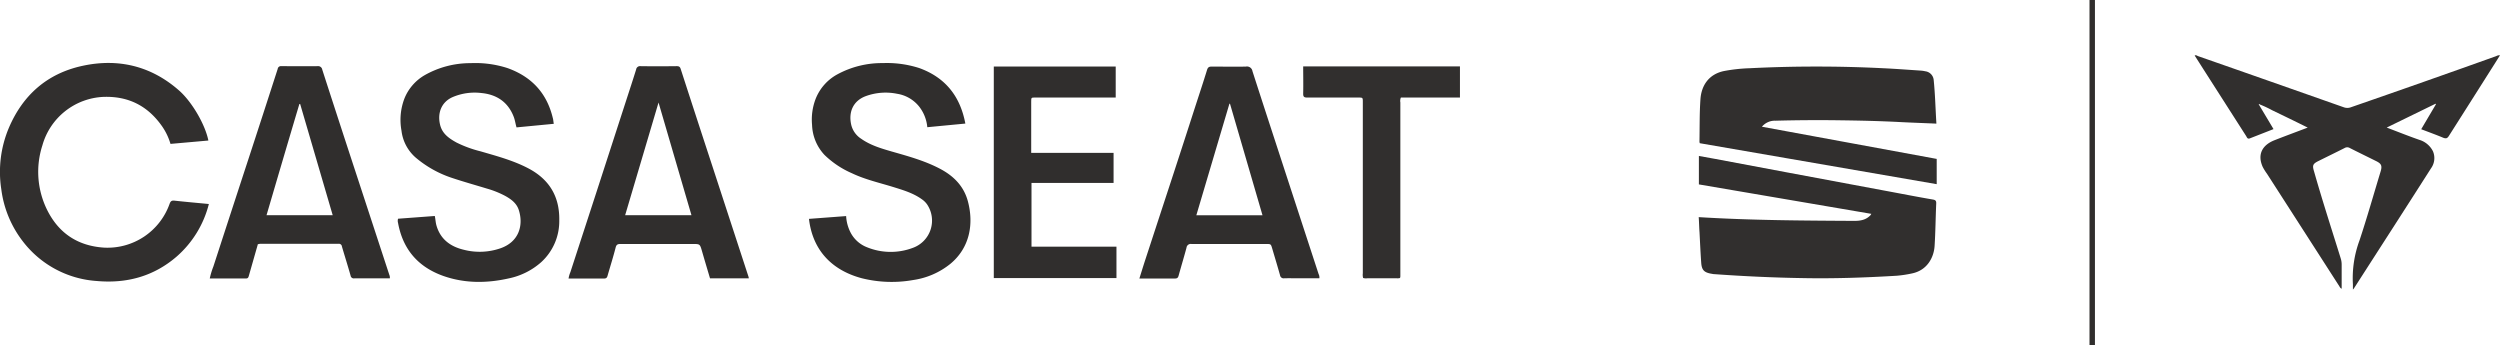
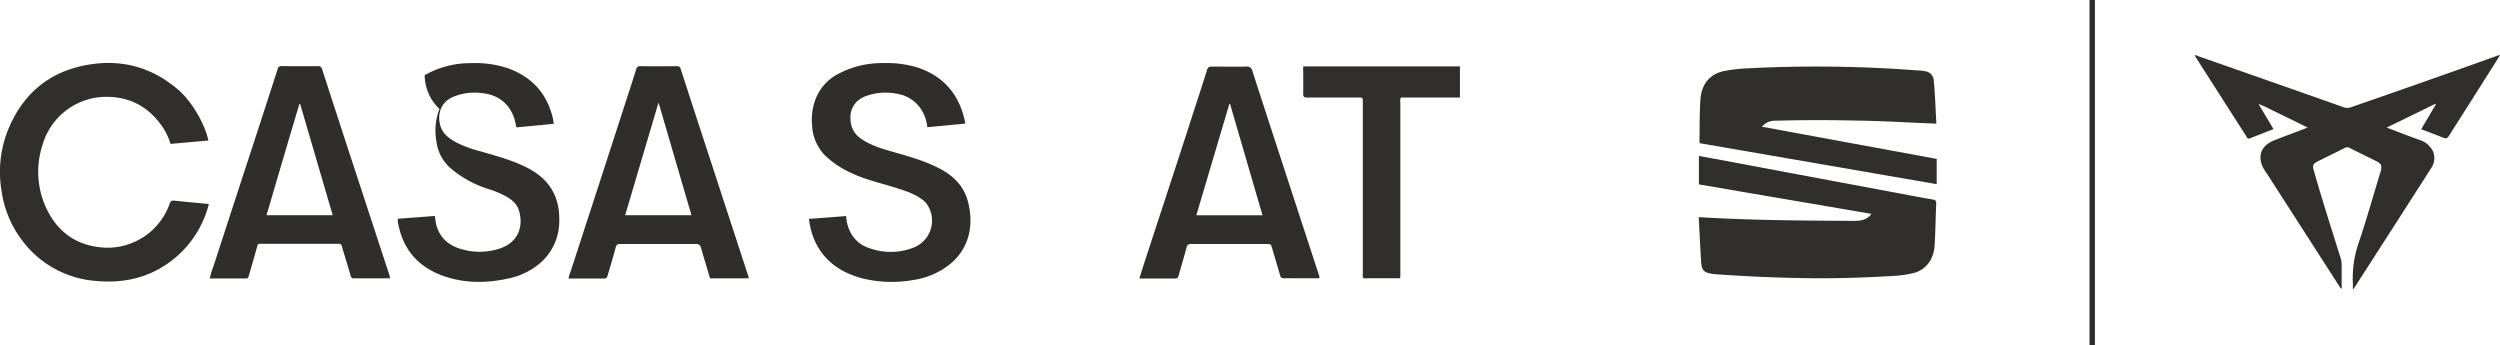
<svg xmlns="http://www.w3.org/2000/svg" viewBox="0 0 831.31 114.72">
  <defs>
    <style>.cls-1{fill:#312f2e;}.cls-2{fill:#302e2d;}</style>
  </defs>
  <title>logo-color-seat</title>
  <g id="Capa_2" data-name="Capa 2">
    <g id="Capa_1-2" data-name="Capa 1">
      <path class="cls-1" d="M751.19,34.87,756,42.93,748.16,46c-.83.34-1-.33-1.28-.79L732.55,22.81c-.91-1.44-1.83-2.87-2.77-4.35.46-.25.79.08,1.12.2q24.23,8.47,48.43,17a3.42,3.42,0,0,0,2.42,0q24.19-8.37,48.3-17a2.24,2.24,0,0,1,1.26-.28l-1.49,2.37Q822.07,33,814.33,45.17c-.52.83-.93,1-1.88.64-2.39-1-4.83-1.88-7.34-2.84,1.64-2.79,3.27-5.54,4.9-8.3l-.11-.19-16.26,7.94c3.73,1.41,7.28,2.84,10.88,4.09a7.46,7.46,0,0,1,4.5,3.8,5.79,5.79,0,0,1-.64,5.65c-8.5,13.33-17.08,26.62-25.63,39.92a4,4,0,0,1-.35.41c0-.69,0-1.19,0-1.69a36.26,36.26,0,0,1,2.21-14.71c2.51-7.56,4.68-15.23,7-22.86.57-1.89.27-2.59-1.46-3.45-2.93-1.46-5.87-2.88-8.78-4.36a1.68,1.68,0,0,0-1.73,0c-2.91,1.48-5.86,2.9-8.78,4.36-1.76.88-2,1.42-1.41,3.32,2.76,9.73,5.89,19.35,8.89,29a6.83,6.83,0,0,1,.32,2.11c0,2.63,0,5.27,0,8-.49-.21-.63-.6-.83-.91q-12-18.66-24-37.32a17.5,17.5,0,0,1-1.42-2.27c-1.89-4.22-.08-7.31,3.91-8.88,3.62-1.42,7.27-2.77,11.05-4.2-4-2-7.93-3.89-11.84-5.78a35.21,35.21,0,0,0-4.13-1.93c-.06-.05-.15-.17-.18-.16C751,34.63,751.13,34.76,751.19,34.87Z" />
      <path class="cls-1" d="M564.86,72.2c17.34,1.07,34.54,1.15,51.74,1.25,2.1,0,4-.34,5.48-2,0-.07.08-.15.18-.34l-57.34-9.79V51.86l5.53,1,23.85,4.48,32.11,6c5.42,1,10.84,2.07,16.27,3,.88.15,1.2.39,1.16,1.32-.21,4.71-.24,9.42-.54,14.11-.24,3.85-2.47,8.18-7.65,9.18a39.49,39.49,0,0,1-4.92.74c-10.54.63-21.09,1-31.64.78-9.7-.16-19.39-.62-29.07-1.31-.27,0-.53-.07-.8-.11-2.55-.42-3.36-1.21-3.53-3.75-.24-3.35-.38-6.71-.56-10.07C565,75.64,565,74,564.86,72.2Z" />
      <path class="cls-1" d="M643.9,41.11c-4.09-.18-8-.31-11.88-.51-6.77-.36-13.55-.51-20.33-.6q-10.65-.15-21.29.14a5.58,5.58,0,0,0-4.52,2L644,52.84v8.4L565.22,47.62a2,2,0,0,1-.11-.51c.09-4.71,0-9.43.33-14.12.31-4.51,2.73-8.29,7.79-9.36a54.82,54.82,0,0,1,8.55-.94,441.9,441.9,0,0,1,44.43,0c4.13.19,8.25.51,12.37.78a9.64,9.64,0,0,1,1.6.23A3.2,3.2,0,0,1,643,26.62C643.49,31.39,643.59,36.18,643.9,41.11Z" />
      <path class="cls-1" d="M69.29,46.73l-12.6,1.12A20.21,20.21,0,0,0,54,42.15c-4.74-6.87-11.21-10.24-19.67-9.93A22.11,22.11,0,0,0,14.1,48.33a28.55,28.55,0,0,0,1.49,21.31c3.84,7.84,10.2,12.13,19,12.7a21.89,21.89,0,0,0,21.8-14.55c.32-.87.67-1.17,1.62-1.07,3.78.42,7.58.75,11.44,1.12A34.34,34.34,0,0,1,58.79,85.27c-7.66,6.64-16.67,9.06-26.61,8.17A33.77,33.77,0,0,1,7.57,80.23,35.63,35.63,0,0,1,.43,62.93,37.68,37.68,0,0,1,3,42.39c4.66-10.84,12.71-17.92,24.3-20.47,12-2.64,23,0,32.31,8.23C63.87,33.93,68.23,41.43,69.29,46.73Z" />
-       <path class="cls-2" d="M184.15,41.17l-12.39,1.19c-.36-1.2-.5-2.39-.93-3.51-1.92-5-5.76-7.45-10.78-7.92a18.68,18.68,0,0,0-9.59,1.38c-3.74,1.67-5,5.32-4.16,9,.66,3.09,2.94,4.66,5.45,6.06a38.66,38.66,0,0,0,8,2.94c5.38,1.57,10.8,3,15.82,5.61,7,3.63,10.53,9.34,10.4,17.3a18.43,18.43,0,0,1-6,13.95,23.35,23.35,0,0,1-10.78,5.4c-7.32,1.65-14.66,1.7-21.83-.83-8.38-3-13.4-8.85-15-17.61a2.53,2.53,0,0,1,0-1.4l12.22-.91c.23,1.07.26,2.13.55,3.15,1.31,4.58,4.63,7,9,8.06a21.13,21.13,0,0,0,12.29-.47c6.21-2.16,7.68-7.7,6.1-12.69-.74-2.34-2.6-3.66-4.63-4.78a31.06,31.06,0,0,0-5.94-2.37c-3.88-1.18-7.78-2.27-11.62-3.55a36.15,36.15,0,0,1-12-6.68,14,14,0,0,1-4.82-9,19.86,19.86,0,0,1,1-10.8A15.75,15.75,0,0,1,141.21,25a30.69,30.69,0,0,1,15.27-4,34.77,34.77,0,0,1,12.28,1.64c8,2.86,13.07,8.3,15.05,16.56C184,39.81,184,40.43,184.15,41.17Z" />
+       <path class="cls-2" d="M184.15,41.17l-12.39,1.19c-.36-1.2-.5-2.39-.93-3.51-1.92-5-5.76-7.45-10.78-7.92a18.68,18.68,0,0,0-9.59,1.38c-3.74,1.67-5,5.32-4.16,9,.66,3.09,2.94,4.66,5.45,6.06a38.66,38.66,0,0,0,8,2.94c5.38,1.57,10.8,3,15.82,5.61,7,3.63,10.53,9.34,10.4,17.3a18.43,18.43,0,0,1-6,13.95,23.35,23.35,0,0,1-10.78,5.4c-7.32,1.65-14.66,1.7-21.83-.83-8.38-3-13.4-8.85-15-17.61a2.53,2.53,0,0,1,0-1.4l12.22-.91c.23,1.07.26,2.13.55,3.15,1.31,4.58,4.63,7,9,8.06a21.13,21.13,0,0,0,12.29-.47c6.21-2.16,7.68-7.7,6.1-12.69-.74-2.34-2.6-3.66-4.63-4.78a31.06,31.06,0,0,0-5.94-2.37a36.15,36.15,0,0,1-12-6.68,14,14,0,0,1-4.82-9,19.86,19.86,0,0,1,1-10.8A15.75,15.75,0,0,1,141.21,25a30.69,30.69,0,0,1,15.27-4,34.77,34.77,0,0,1,12.28,1.64c8,2.86,13.07,8.3,15.05,16.56C184,39.81,184,40.43,184.15,41.17Z" />
      <path class="cls-2" d="M269,72.78l12.36-.93a13.48,13.48,0,0,0,1.5,5.52,10.36,10.36,0,0,0,5.5,4.87,20.83,20.83,0,0,0,15.2.17A9.63,9.63,0,0,0,308.3,68a6.78,6.78,0,0,0-1.69-1.69c-2.91-2.11-6.29-3.1-9.67-4.15-4.58-1.41-9.3-2.47-13.65-4.55a30.46,30.46,0,0,1-9.1-6.07,15.3,15.3,0,0,1-4.16-10,19.26,19.26,0,0,1,1.2-8.69,15.91,15.91,0,0,1,7.33-8.19,31,31,0,0,1,15-3.68,35.17,35.17,0,0,1,12.14,1.66C314.34,25.77,319.3,32,321,41.09L308.35,42.3a13,13,0,0,0-2.7-6.85,11.72,11.72,0,0,0-7.36-4.27,19.24,19.24,0,0,0-10.44.8c-4.2,1.59-5.76,5.31-4.79,9.54a7.59,7.59,0,0,0,3.24,4.58c3.05,2.16,6.53,3.21,10.05,4.23,5.48,1.57,11,3.06,16.08,5.71,4.55,2.36,8,5.73,9.39,10.8,2.06,7.63.66,15.59-5.86,20.94a25.41,25.41,0,0,1-12.29,5.33,40.93,40.93,0,0,1-17.07-.58C277.08,90,270.27,83.65,269,72.78Z" />
      <path class="cls-2" d="M85.75,81.19c-1,3.51-2,7-3,10.51-.16.6-.34.91-1,.9-4,0-7.9,0-12,0a25.38,25.38,0,0,1,1.21-4q5.8-17.85,11.64-35.68,4.91-15,9.74-30A1.07,1.07,0,0,1,93.57,22c4,0,8,.05,12,0a1.39,1.39,0,0,1,1.59,1.16q5.82,18,11.7,35.9l10.59,32.31a2.27,2.27,0,0,1,.18,1.19h-3c-2.92,0-5.84,0-8.76,0a1.09,1.09,0,0,1-1.3-.94c-.91-3.23-1.93-6.42-2.87-9.64a1,1,0,0,0-1.2-.9c-8.71,0-17.42,0-26.14,0C86.16,81.14,86,81.17,85.75,81.19Zm2.88-9.64h22c-3.63-12.4-7.23-24.72-10.83-37l-.26.07C95.89,46.84,92.29,59.1,88.63,71.55Z" />
      <path class="cls-2" d="M438.72,92.54h-6.67c-1.66,0-3.33-.05-5,0a1.2,1.2,0,0,1-1.4-1c-.84-3-1.73-5.92-2.6-8.87-.45-1.53-.45-1.54-2.08-1.54-8.26,0-16.52,0-24.79,0a1.41,1.41,0,0,0-1.64,1.25c-.83,3.09-1.76,6.15-2.61,9.23-.18.66-.42,1-1.17,1-3.9,0-7.81,0-11.89,0,.68-2.16,1.32-4.26,2-6.33q4.72-14.43,9.45-28.85,3.62-11.08,7.19-22.17c1.3-4,2.63-8,3.86-12,.28-.92.71-1.13,1.61-1.12,3.77,0,7.55.08,11.32,0a1.84,1.84,0,0,1,2.17,1.52c4,12.41,8.06,24.79,12.1,37.18q4.95,15.15,9.9,30.29A2.45,2.45,0,0,1,438.72,92.54ZM409,34.49l-.19,0-11,37.09h22Z" />
      <path class="cls-2" d="M249,92.56h-12.9c-.89-3-1.79-6-2.67-9.06-.69-2.36-.67-2.37-3.08-2.37-8,0-16,0-24,0-.94,0-1.38.18-1.64,1.21-.8,3.14-1.79,6.23-2.68,9.35-.18.62-.42.93-1.17.93-3.9,0-7.81,0-11.8,0a8.73,8.73,0,0,1,.61-2.13l8.49-26.06L208.35,33c1.07-3.29,2.15-6.58,3.18-9.88A1.3,1.3,0,0,1,213,22c4,.06,8,.05,12,0,.73,0,1.1.16,1.34.91q5.16,15.93,10.37,31.82L248.89,92A3.09,3.09,0,0,1,249,92.56Zm-19.07-21c-3.64-12.44-7.25-24.8-10.95-37.47L207.88,71.55Z" />
-       <path class="cls-2" d="M342.9,50.83h27.39v10H343v21.2h28.25V92.46H330.46V22.13H371v10.3H344.26c-1.36,0-1.36,0-1.36,1.4Z" />
      <path class="cls-1" d="M453.27,92.43a4,4,0,0,1-.1-1.57q0-28.44,0-56.89c0-1.53,0-1.53-1.5-1.53-5.66,0-11.32,0-17,0-1.09,0-1.35-.32-1.33-1.36.07-3,0-5.9,0-9h52.13V32.43H465.83a2.8,2.8,0,0,0-.18,1.64q0,28.44,0,56.89c0,1.76.16,1.58-1.59,1.58h-9.43A3.1,3.1,0,0,1,453.27,92.43Z" />
      <path class="cls-2" d="M696.62,114.72h-1.81V0h1.81Z" />
    </g>
  </g>
</svg>